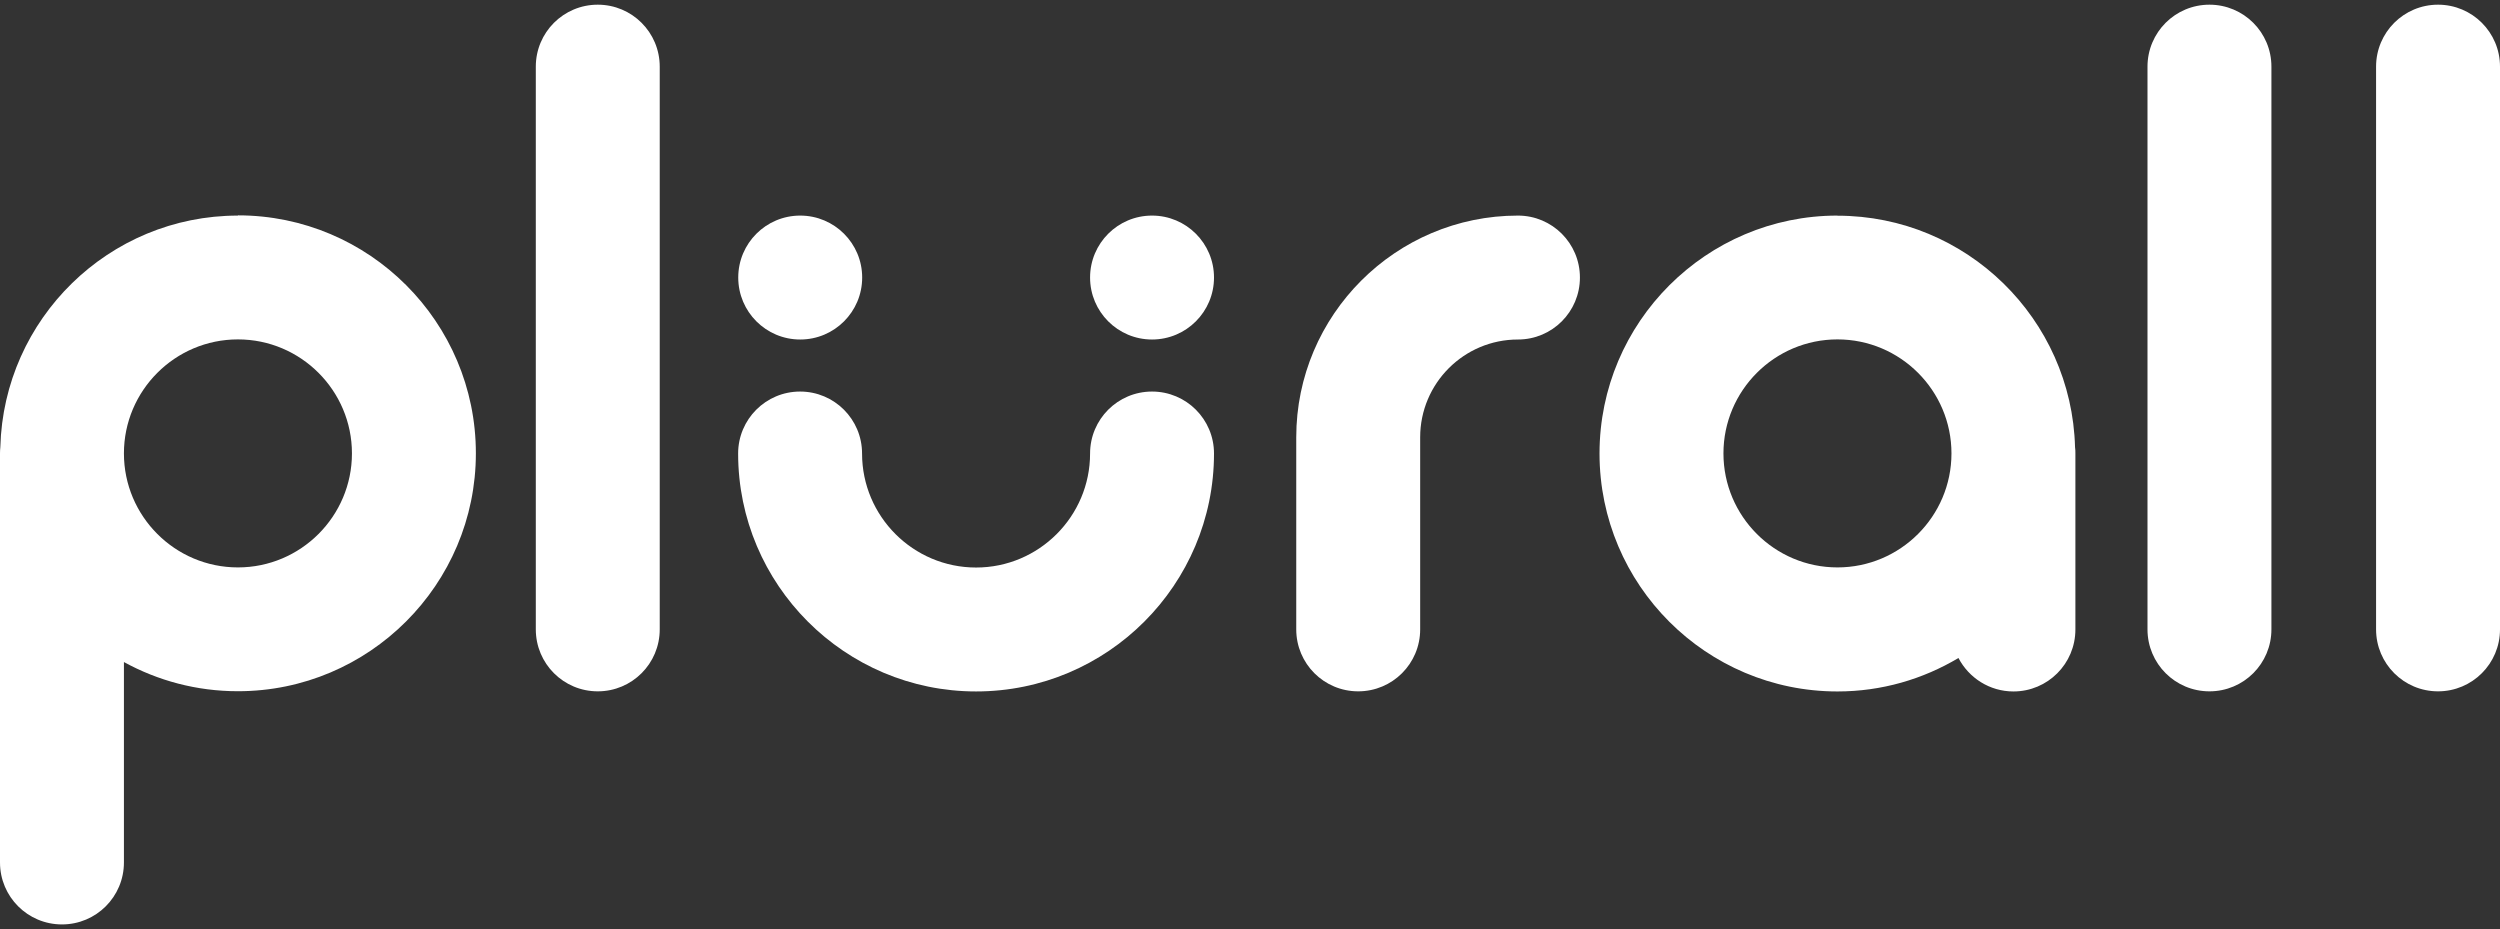
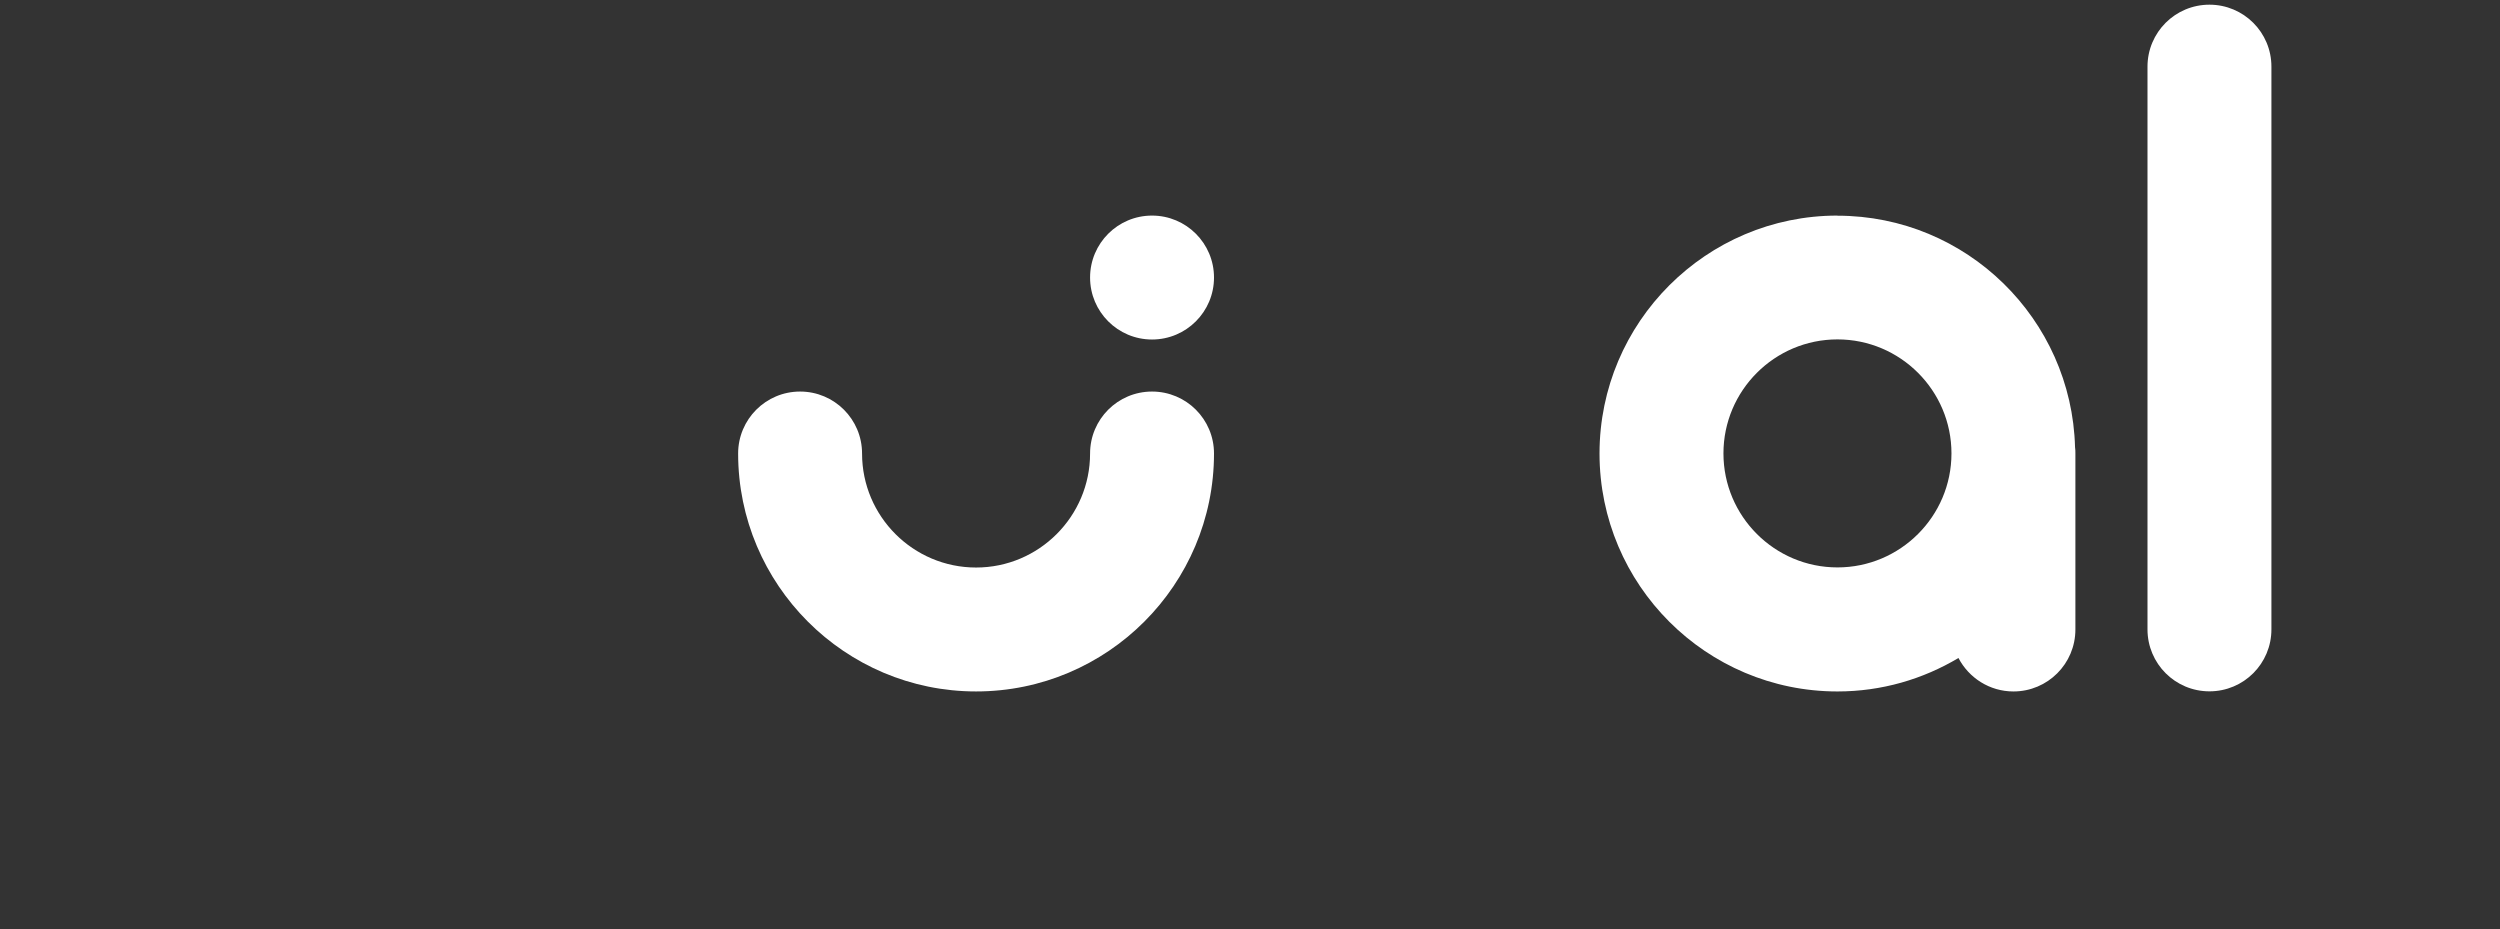
<svg xmlns="http://www.w3.org/2000/svg" width="261" height="97" viewBox="0 0 261 97" fill="none">
  <rect x="0" y="0" width="261" height="97" fill="#333333" stroke="none" />
-   <path d="M62.407 0.489C58.831 0.489 55.938 3.383 55.938 6.958V65.707C55.938 69.282 58.831 72.176 62.407 72.176C65.982 72.176 68.876 69.282 68.876 65.707V6.958C68.876 3.383 65.982 0.489 62.407 0.489Z" fill="white" />
-   <path fill-rule="evenodd" clip-rule="evenodd" d="M24.84 22.507C11.362 22.507 0.388 33.292 0.035 46.677C0.012 46.9 0 47.112 0 47.336V90.042C0 93.617 2.893 96.51 6.469 96.51C10.044 96.51 12.938 93.617 12.938 90.042V69.118C16.478 71.059 20.524 72.164 24.84 72.164C38.531 72.164 49.681 61.026 49.681 47.324C49.681 33.622 38.542 22.483 24.84 22.483V22.507ZM24.84 59.238C18.277 59.238 12.938 53.898 12.938 47.336C12.938 40.773 18.277 35.433 24.84 35.433C31.403 35.433 36.743 40.773 36.743 47.336C36.743 53.898 31.403 59.238 24.84 59.238Z" fill="white" />
  <path fill-rule="evenodd" clip-rule="evenodd" d="M191.83 22.507C178.14 22.507 166.99 33.645 166.99 47.347C166.99 61.05 178.128 72.188 191.83 72.188C196.441 72.188 200.757 70.906 204.462 68.695C205.544 70.765 207.708 72.188 210.202 72.188C213.777 72.188 216.671 69.294 216.671 65.719V47.347C216.671 47.124 216.671 46.901 216.635 46.689C216.283 33.304 205.309 22.519 191.83 22.519V22.507ZM191.83 59.238C185.267 59.238 179.928 53.899 179.928 47.336C179.928 40.773 185.267 35.433 191.83 35.433C198.393 35.433 203.733 40.773 203.733 47.336C203.733 53.899 198.393 59.238 191.83 59.238Z" fill="white" />
  <path d="M113.804 47.347C113.804 43.772 116.698 40.878 120.273 40.878C123.849 40.878 126.742 43.772 126.742 47.347C126.742 61.049 115.604 72.187 101.902 72.187C88.2 72.187 77.061 61.037 77.061 47.347C77.061 43.772 79.955 40.878 83.53 40.878C87.106 40.878 89.999 43.772 89.999 47.347C89.999 53.91 95.339 59.25 101.902 59.25C108.465 59.25 113.804 53.91 113.804 47.347Z" fill="white" />
  <path d="M224.198 6.958C224.198 3.383 227.092 0.489 230.667 0.489C234.242 0.489 237.136 3.383 237.136 6.958V65.707C237.136 69.282 234.242 72.176 230.667 72.176C227.092 72.176 224.198 69.282 224.198 65.707V6.958Z" fill="white" />
-   <path d="M254.531 0.489C250.956 0.489 248.062 3.383 248.062 6.958V65.707C248.062 69.282 250.956 72.176 254.531 72.176C258.107 72.176 261 69.282 261 65.707V6.958C261 3.383 258.107 0.489 254.531 0.489Z" fill="white" />
-   <path d="M135.328 45.654C135.328 32.892 145.714 22.507 158.475 22.507C162.05 22.507 164.944 25.4 164.944 28.976C164.944 32.551 162.05 35.445 158.475 35.445C152.841 35.445 148.266 40.02 148.266 45.654V65.707C148.266 69.283 145.372 72.176 141.797 72.176C138.221 72.176 135.328 69.283 135.328 65.707V45.654Z" fill="white" />
  <path d="M120.273 35.445C123.846 35.445 126.742 32.548 126.742 28.976C126.742 25.403 123.846 22.507 120.273 22.507C116.7 22.507 113.804 25.403 113.804 28.976C113.804 32.548 116.7 35.445 120.273 35.445Z" fill="white" />
-   <path d="M90.011 28.976C90.011 32.548 87.114 35.445 83.542 35.445C79.969 35.445 77.073 32.548 77.073 28.976C77.073 25.403 79.969 22.507 83.542 22.507C87.114 22.507 90.011 25.403 90.011 28.976Z" fill="white" />
</svg>